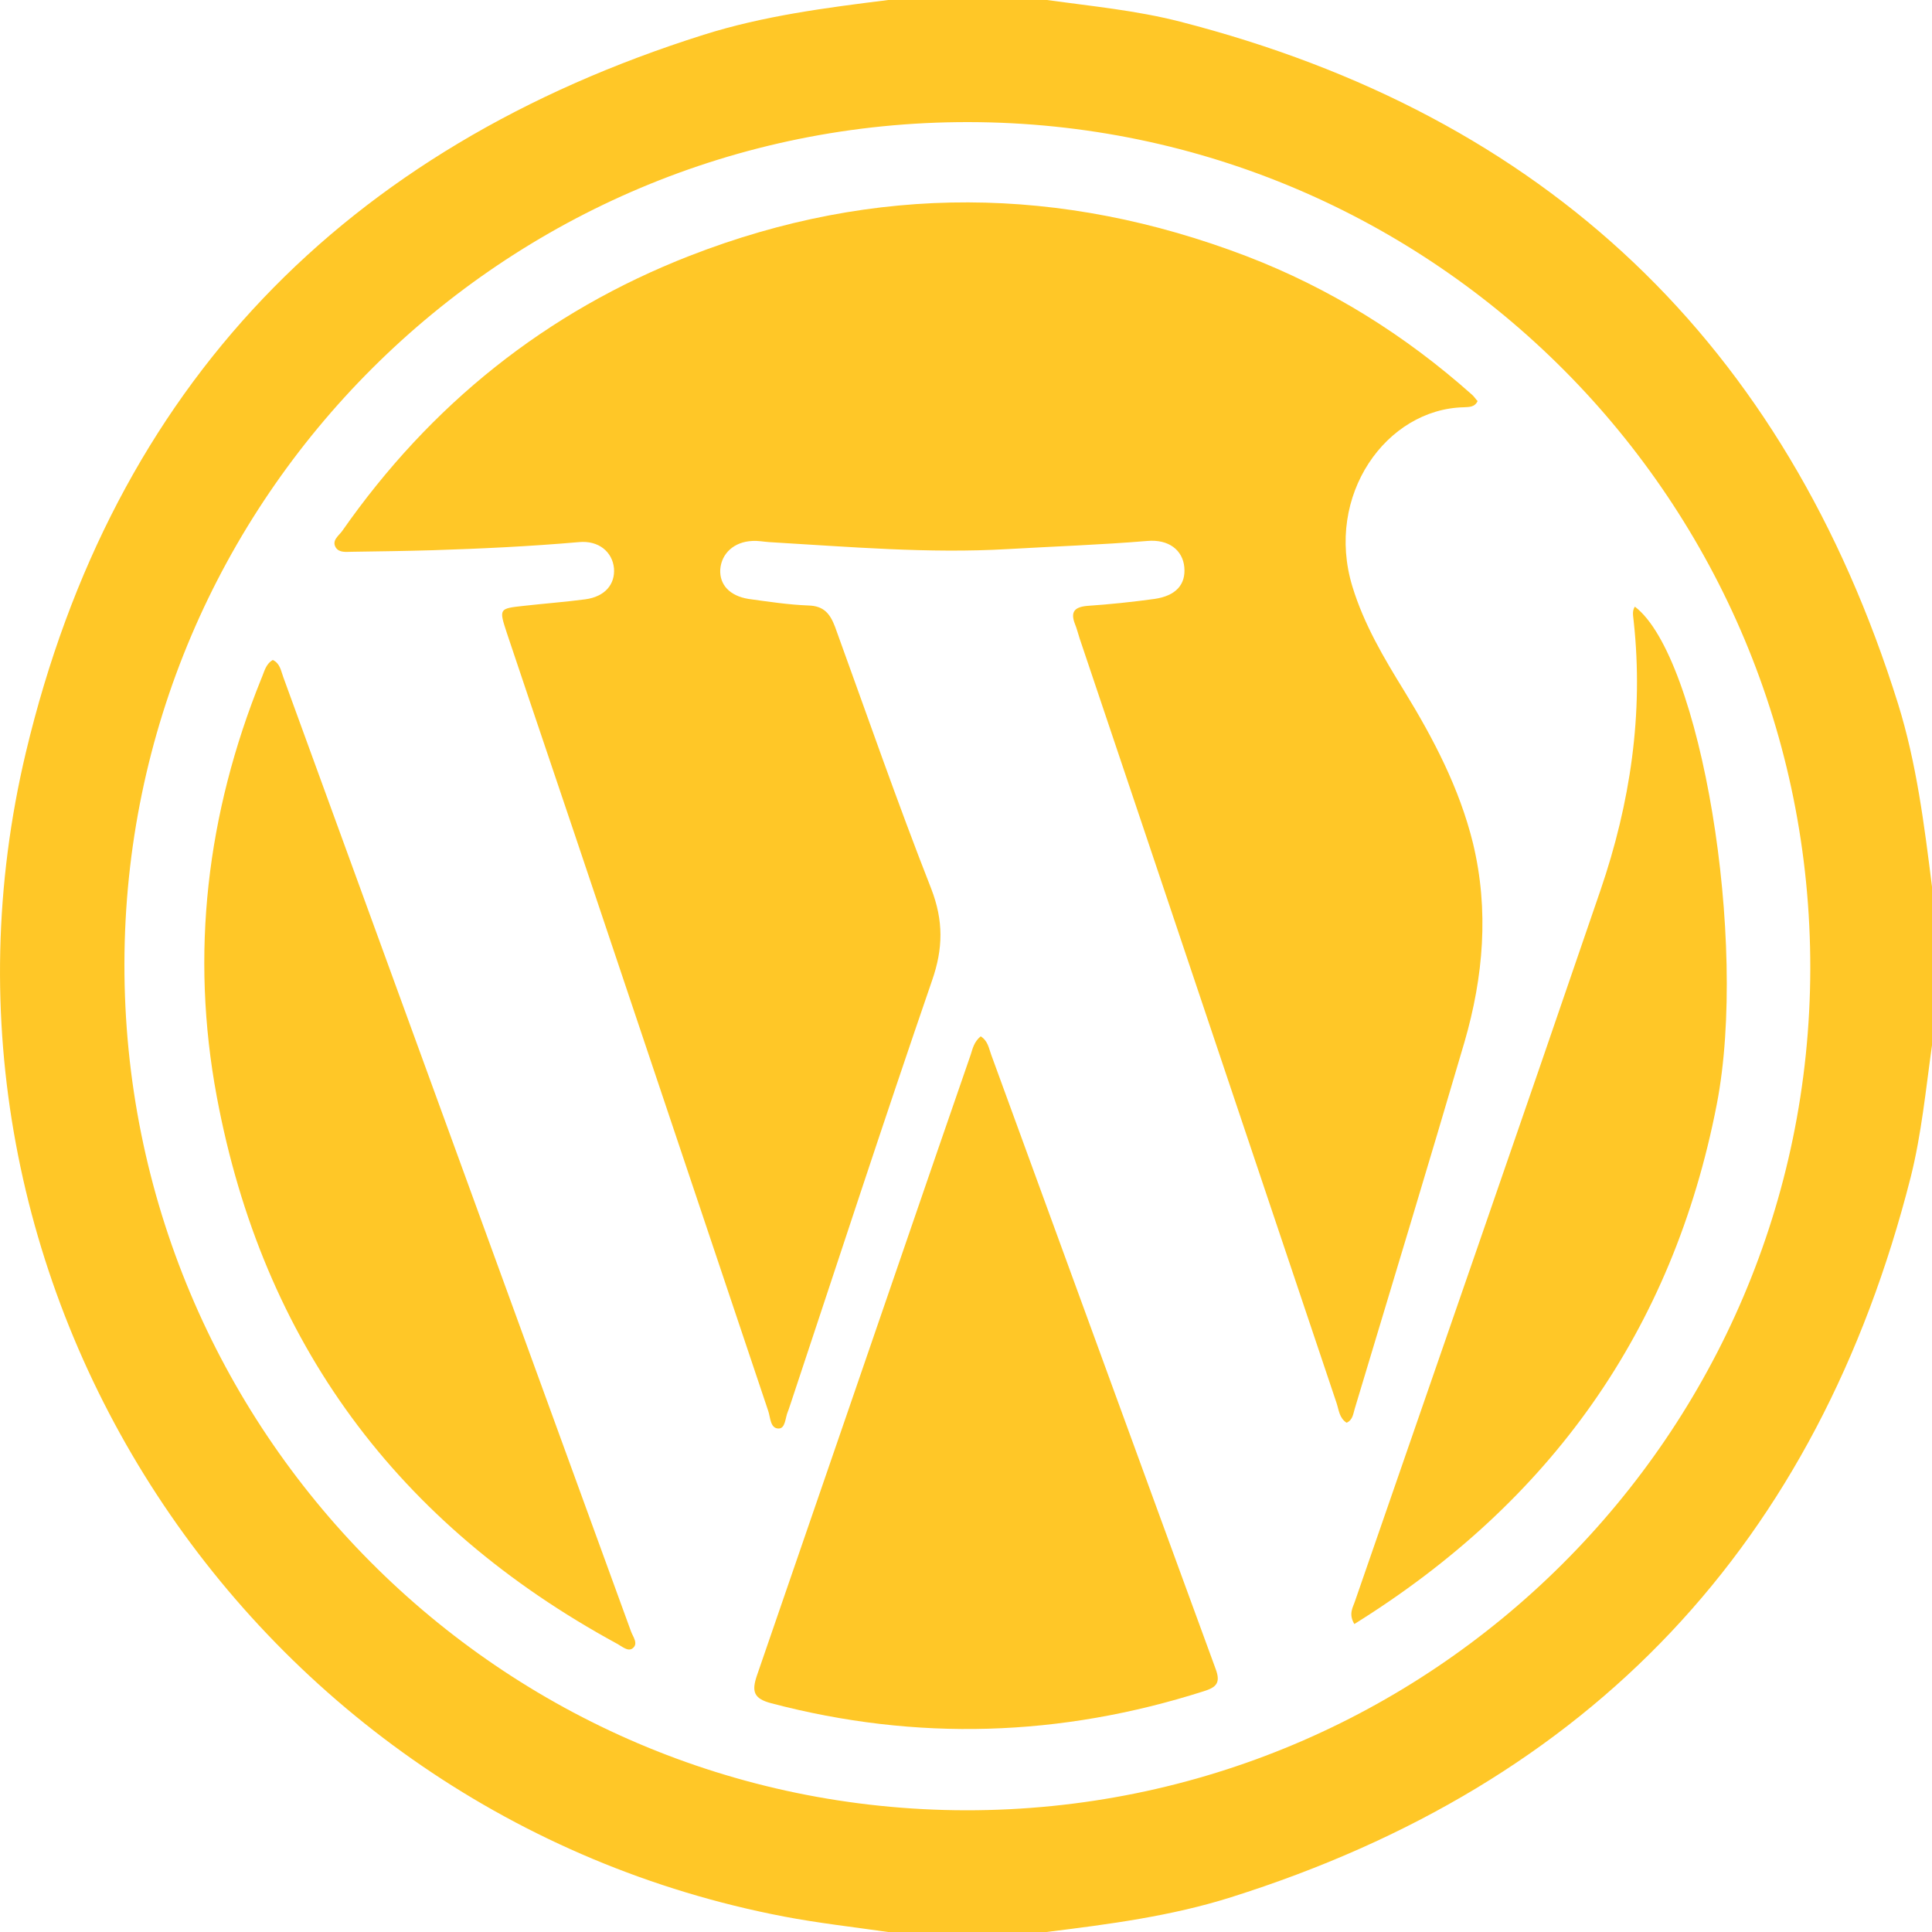
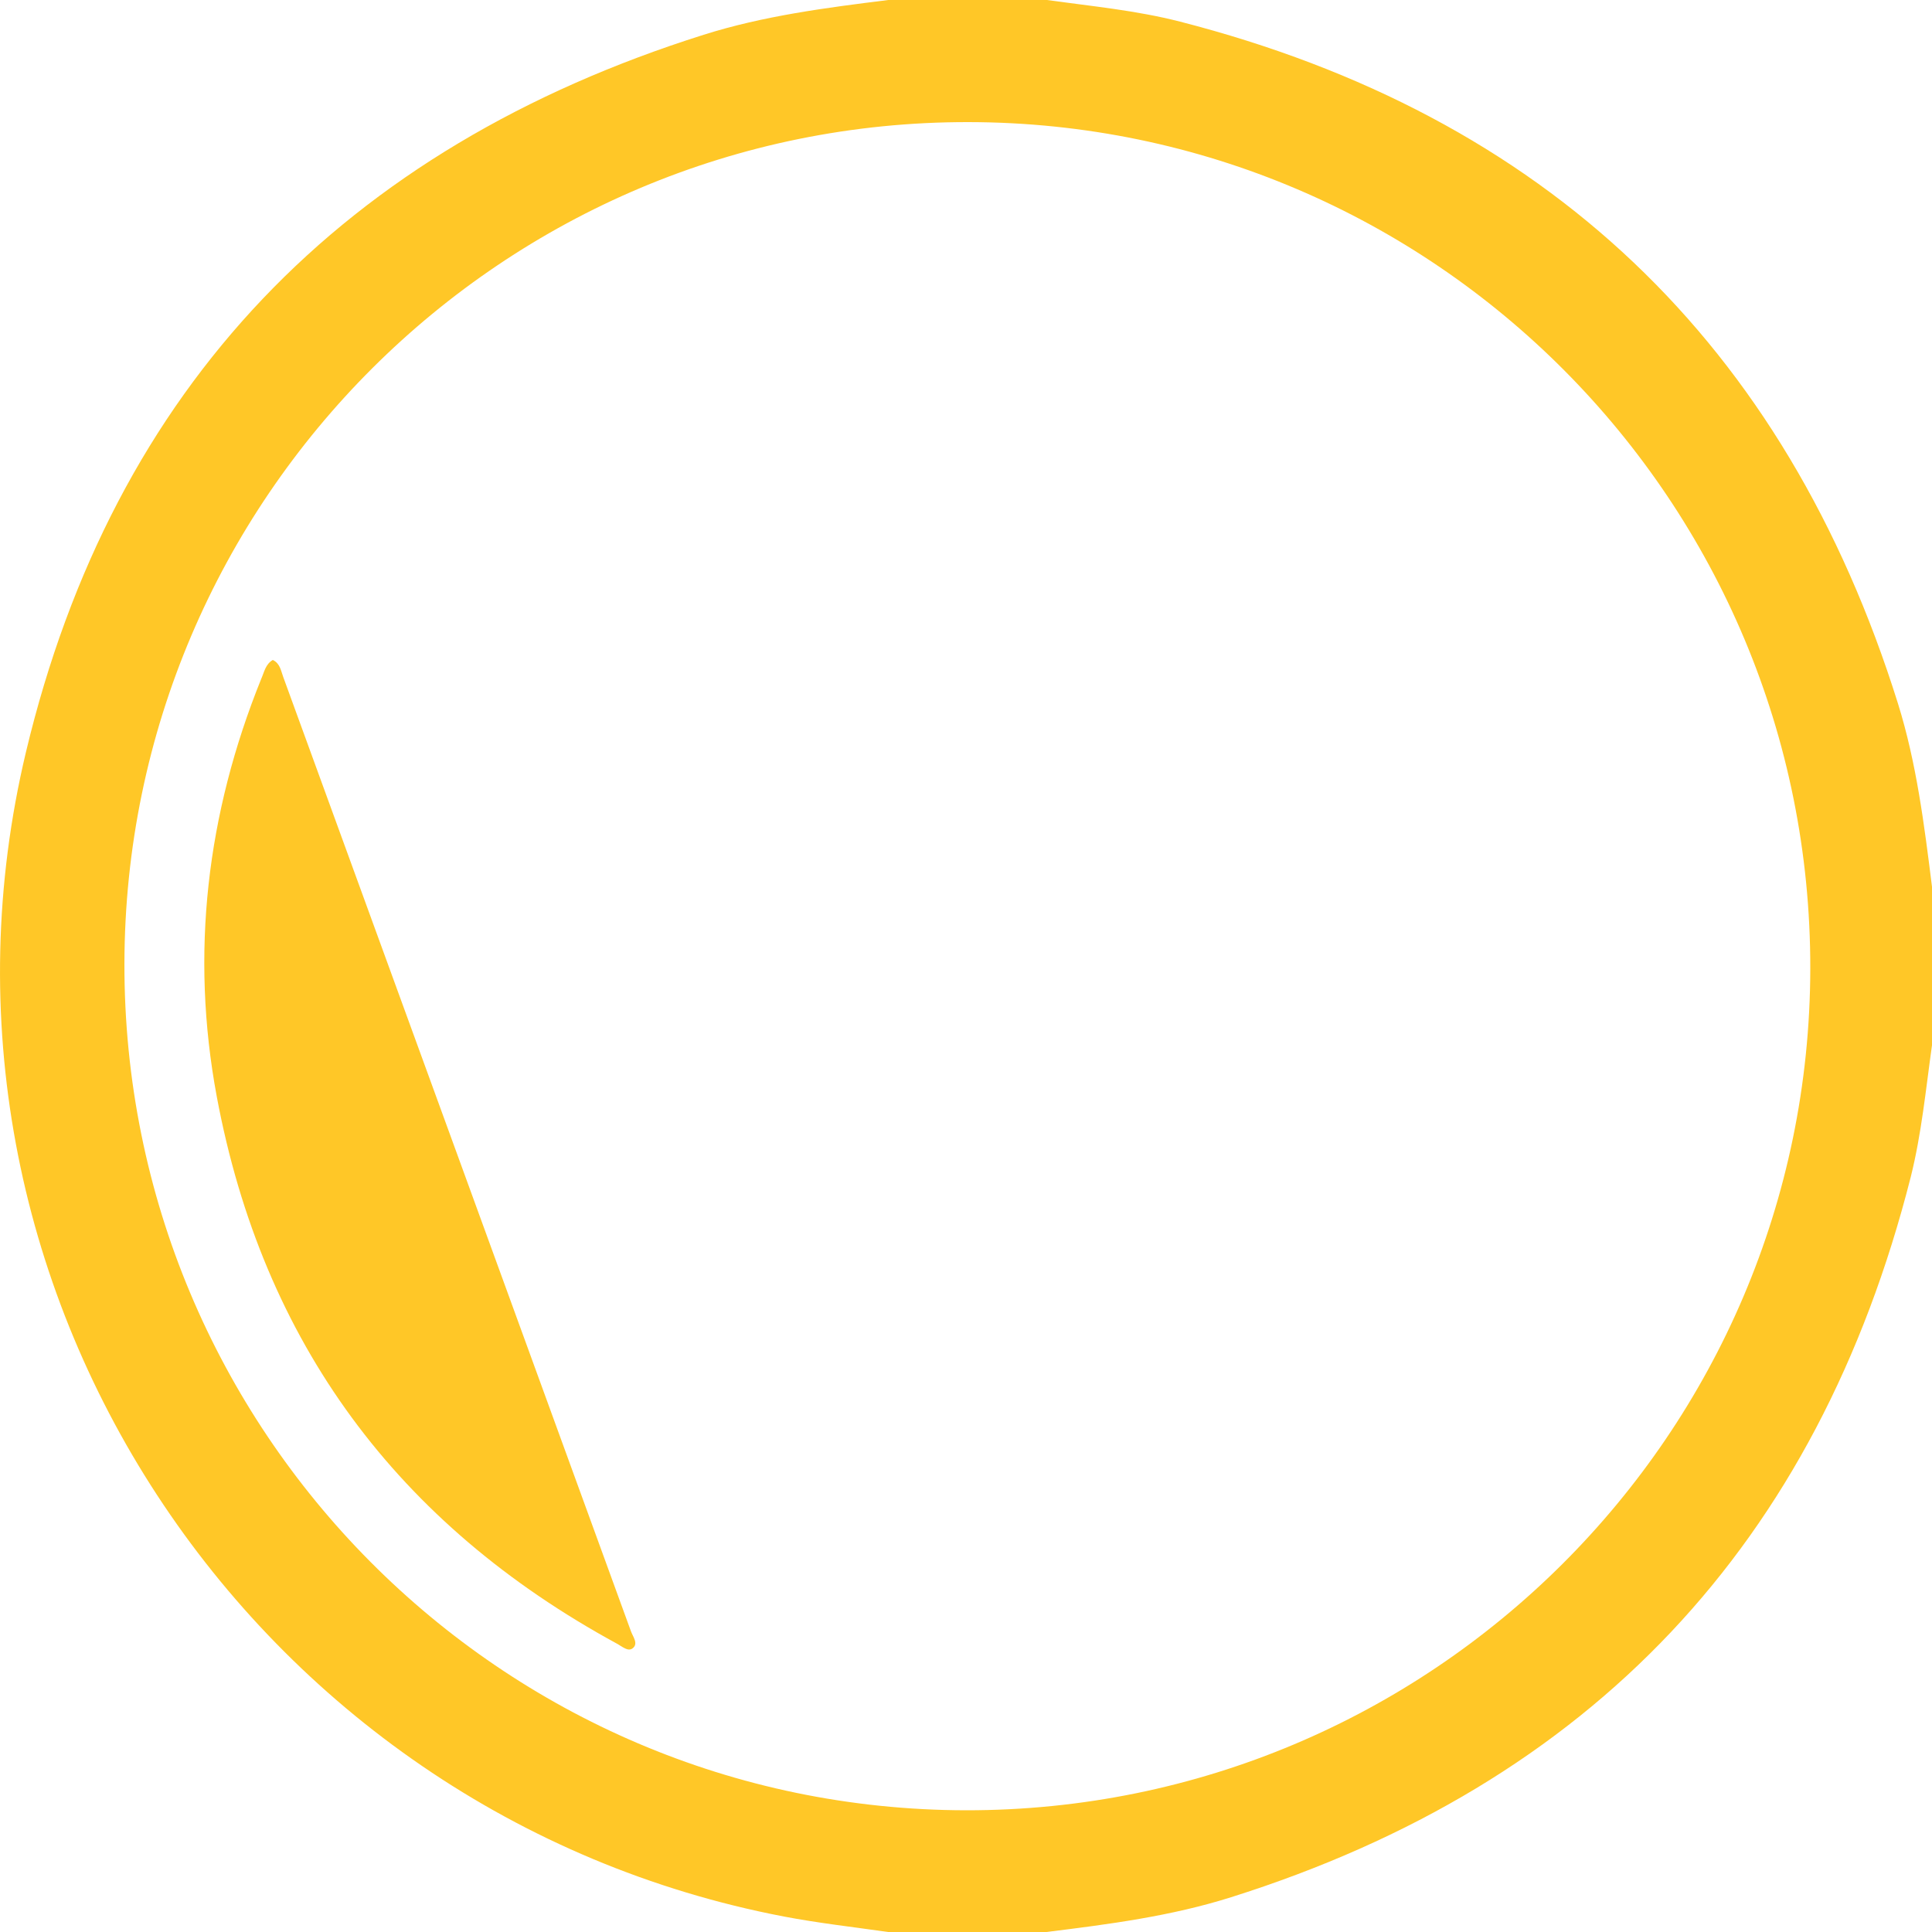
<svg xmlns="http://www.w3.org/2000/svg" version="1.1" id="Capa_1" x="0px" y="0px" viewBox="0 0 500 500" style="enable-background:new 0 0 500 500;" xml:space="preserve">
  <style type="text/css">
	.st0{fill:#FFC727;}
</style>
  <g id="MzEUdJ.tif">
    <g>
      <path class="st0" d="M270.8,500c-13.7,0-27.3,0-41,0c-9-1.3-18-2.3-26.9-4C64.5,469.5-26,332,6.7,194.7    C29.3,99.9,89.2,38.3,182.1,9c15.5-4.9,31.7-7,47.8-9c13.7,0,27.3,0,41,0c11.6,1.6,23.2,2.7,34.5,5.6    C400,29.9,462,88.8,491.2,182.1c4.8,15.4,6.8,31.4,8.8,47.4c0,13.7,0,27.3,0,41c-1.6,11.4-2.7,22.9-5.5,34.1    c-24.1,94.9-82.7,157-175.9,186.4C303.1,495.9,287,498,270.8,500z M250,468.5c120.4,0.1,218.3-97.4,218.5-217.8    c0.2-120.9-97.3-218.9-217.8-219.1C130.3,31.4,32.4,129,32.2,249.4C32,370.2,129.5,468.3,250,468.5z" />
-       <path class="st0" d="M348.5,368.2c-1.9-1.2-2-3.3-2.6-5.1c-22.2-66-44.3-132-66.5-197.9c-0.4-1.2-0.7-2.5-1.2-3.7    c-1.2-3.1-0.2-4.4,3.2-4.7c5.8-0.4,11.6-1,17.4-1.8c5.5-0.8,8.1-3.7,7.7-8.2c-0.4-4.4-4-7.3-9.6-6.8c-12,1-24,1.4-36,2.1    c-20.7,1.2-41.2-0.6-61.8-1.8c-1.5-0.1-2.9-0.4-4.4-0.3c-4.7,0.2-8,3.2-8.3,7.4c-0.2,3.9,2.4,6.8,7.3,7.6    c5.1,0.7,10.3,1.5,15.5,1.7c4,0.1,5.6,2.1,6.9,5.5c8.2,22.6,16.1,45.4,24.9,67.8c3.2,8.3,3.1,15.5,0.2,23.8    c-12.5,36.3-24.4,72.8-36.5,109.2c-0.3,0.8-0.5,1.6-0.8,2.3c-0.7,1.6-0.6,4.4-2.4,4.4c-2.2,0-2.1-2.9-2.7-4.6    c-14.8-44.1-29.6-88.2-44.4-132.3c-7.7-23-15.5-45.9-23.2-68.9c-2.1-6.4-2.1-6.4,4.3-7.1c5.3-0.6,10.7-1,16-1.7    c5.1-0.7,7.7-3.9,7.4-8c-0.4-4.3-4-7.3-9.1-6.8c-12.6,1.1-25.3,1.7-37.9,2.1c-7,0.2-14,0.3-20.9,0.4c-1.4,0-3.2,0.3-4.1-1.1    c-1.1-1.8,0.7-3,1.6-4.2c22.9-32.8,52.8-56.8,90-71.3c48-18.7,96.2-18.2,144.1,0.1c21.6,8.3,41,20.4,58.3,35.8    c0.6,0.5,1,1.2,1.5,1.7c-0.8,1.7-2.4,1.5-3.5,1.6c-20.1,0.4-36.1,22.8-28.9,46.4c3,9.8,8.1,18.4,13.4,27    c7.6,12.4,14.3,25.2,17.8,39.4c4.2,17.4,2.7,34.6-2.2,51.5c-9.3,31.7-18.9,63.3-28.4,94.9C350.2,365.9,350.1,367.5,348.5,368.2z" />
-       <path class="st0" d="M253.8,268.2c1.9,1.2,2.1,3.1,2.7,4.7c19.4,53,38.7,106.1,58.1,159c1.4,3.7,0.1,4.8-3.1,5.8    c-37,11.8-74.3,13-111.9,3.1c-4.6-1.2-5.1-3.1-3.7-7.2c15.6-45.2,31.1-90.4,46.7-135.7c2.9-8.3,5.7-16.6,8.6-24.9    C251.7,271.5,252,269.7,253.8,268.2z" />
      <path class="st0" d="M70.6,170.8c1.9,0.9,2.1,2.8,2.7,4.4c30,82.3,60,164.6,90,247c0.5,1.4,2,3.2,0.4,4.4c-1.2,0.9-2.7-0.5-4-1.2    C102.9,394.5,68,347.5,56.1,283.8c-6.9-37-2.6-73.2,11.5-108.1C68.4,173.9,68.7,171.9,70.6,170.8z" />
-       <path class="st0" d="M350.5,420.3c-1.6-2.7-0.3-4.4,0.2-6c21.2-61.3,42.5-122.5,63.5-183.9c7.7-22.5,11.2-45.7,8.6-69.6    c-0.1-1.3-0.5-2.6,0.3-3.8c17,12.9,29.4,86.5,21.2,128.8C432.9,344.5,401.1,388.8,350.5,420.3z" />
    </g>
  </g>
</svg>